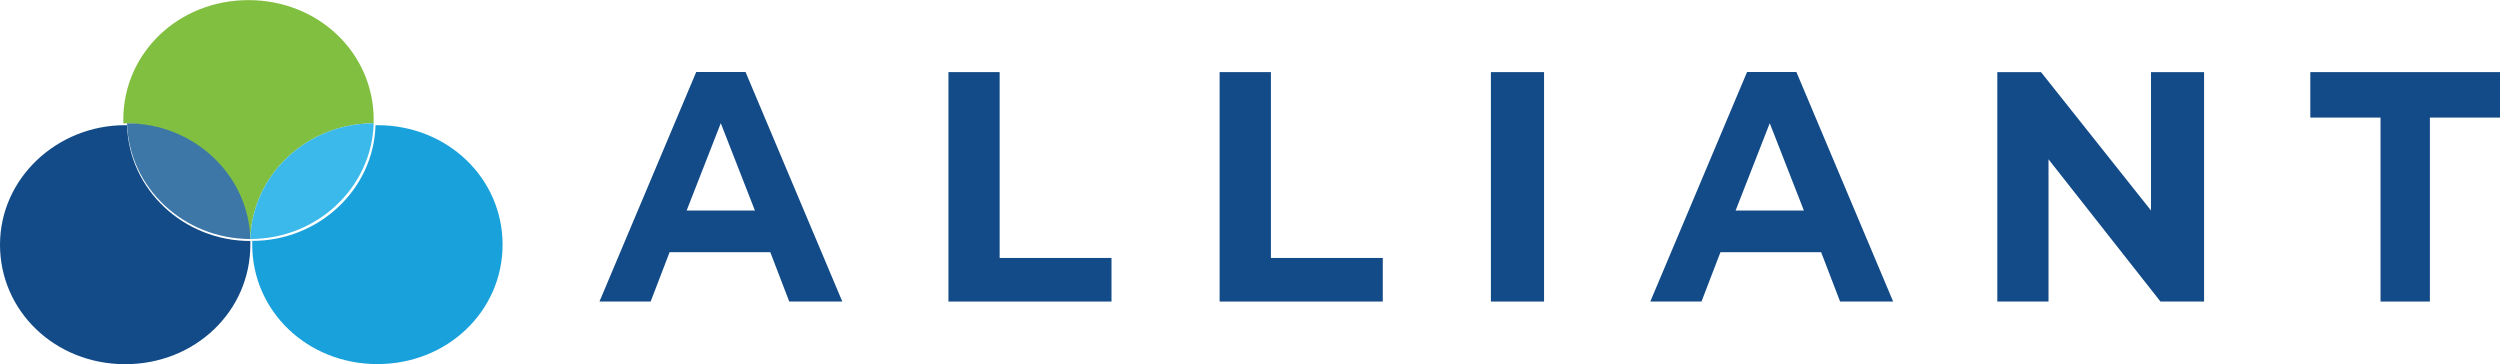
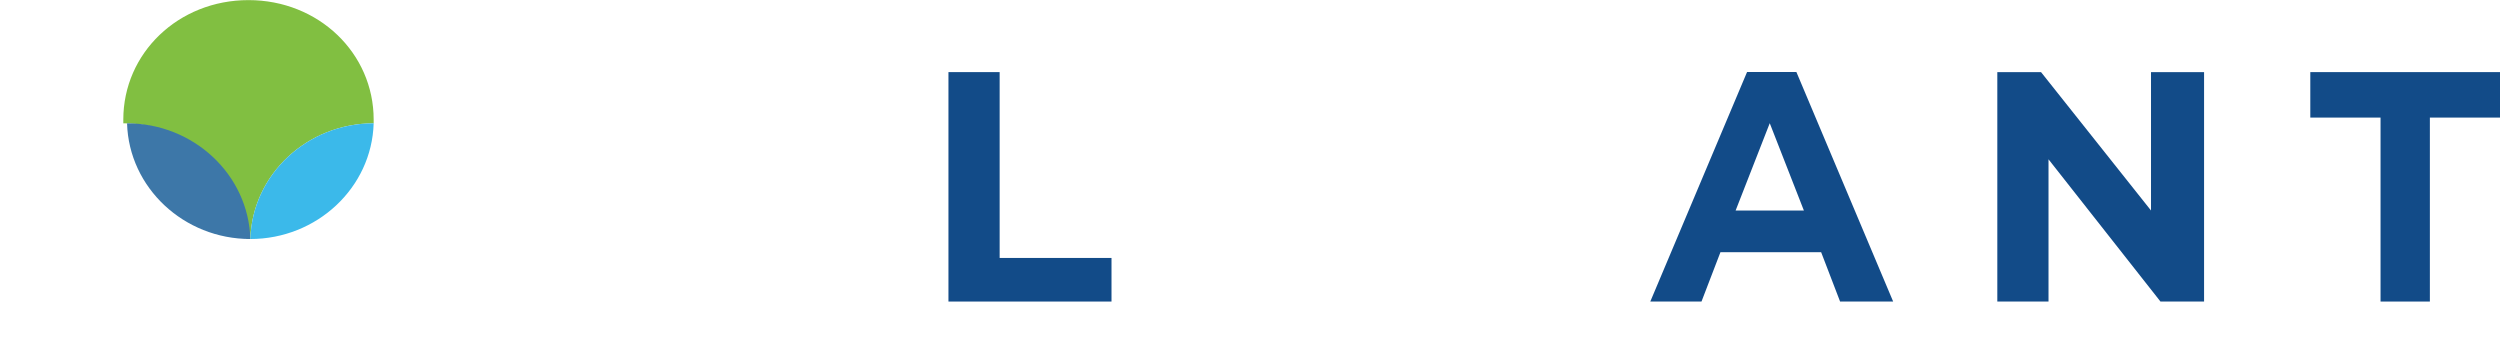
<svg xmlns="http://www.w3.org/2000/svg" id="Layer_2" data-name="Layer 2" width="240.26" height="35" viewBox="0 0 240.26 35">
  <defs>
    <style>
      .cls-1 {
        fill: #3d77a8;
      }

      .cls-2 {
        fill: #81bf41;
      }

      .cls-3 {
        fill: #3bb9ea;
      }

      .cls-4 {
        fill: #19a1db;
      }

      .cls-5 {
        fill: #124b88;
      }
    </style>
  </defs>
  <g id="Layer_1-2" data-name="Layer 1">
    <g>
      <path class="cls-2" d="M24.06,22.97h0c.18-6.2,5.47-11.12,11.85-11.12v-.36c0-6.38-5.29-11.48-12.03-11.48s-12.03,5.1-12.03,11.48,0,.36,0,.36c6.38,0,11.67,4.92,11.85,11.12h.36Z" />
-       <path class="cls-5" d="M12.03,12.03h0C5.47,12.03,0,17.14,0,23.52s5.29,11.48,12.03,11.48,12.03-5.1,12.03-11.48,0-.36,0-.36c-6.38,0-11.67-4.92-11.85-11.12h-.18Z" />
      <path class="cls-1" d="M24.06,22.97c-.18-6.2-5.47-11.12-11.85-11.12.18,6.2,5.47,11.12,11.85,11.12h0Z" />
-       <path class="cls-4" d="M36.09,12.03h0c-.18,6.2-5.47,11.12-11.85,11.12v.36c0,6.38,5.29,11.48,12.03,11.48s12.03-5.1,12.03-11.48-5.29-11.48-12.03-11.48h-.18Z" />
      <path class="cls-3" d="M24.06,22.97c6.38,0,11.67-4.92,11.85-11.12-6.38,0-11.67,4.92-11.85,11.12h0Z" />
-       <path class="cls-5" d="M72.55,20.23l-3.28-8.39-3.28,8.39h6.56ZM74.01,24.24h-9.66l-1.82,4.74h-4.92l9.3-22.06h4.74l9.3,22.06h-5.1l-1.82-4.74h0Z" />
      <path class="cls-5" d="M173.36,20.23l-3.28-8.39-3.28,8.39h6.56ZM175,24.24h-9.66l-1.82,4.74h-4.92l9.3-22.06h4.74l9.3,22.06h-5.1l-1.82-4.74h0Z" />
      <polygon class="cls-5" points="91.15 6.93 96.07 6.93 96.07 24.79 106.82 24.79 106.82 28.98 91.15 28.98 91.15 6.93 91.15 6.93" />
-       <polygon class="cls-5" points="117.21 6.93 122.14 6.93 122.14 24.79 132.89 24.79 132.89 28.98 117.21 28.98 117.21 6.93 117.21 6.93" />
-       <polygon class="cls-5" points="143.28 6.93 148.39 6.93 148.39 28.98 143.28 28.98 143.28 6.93 143.28 6.93" />
      <polygon class="cls-5" points="211.82 6.93 211.82 28.98 207.63 28.98 196.87 15.31 196.87 28.98 191.95 28.98 191.95 6.93 196.15 6.93 206.72 20.23 206.72 6.93 211.82 6.93 211.82 6.93" />
      <polygon class="cls-5" points="228.78 11.3 222.03 11.3 222.03 6.93 240.26 6.93 240.26 11.3 233.52 11.3 233.52 28.98 228.78 28.98 228.78 11.3 228.78 11.3" />
    </g>
  </g>
</svg>